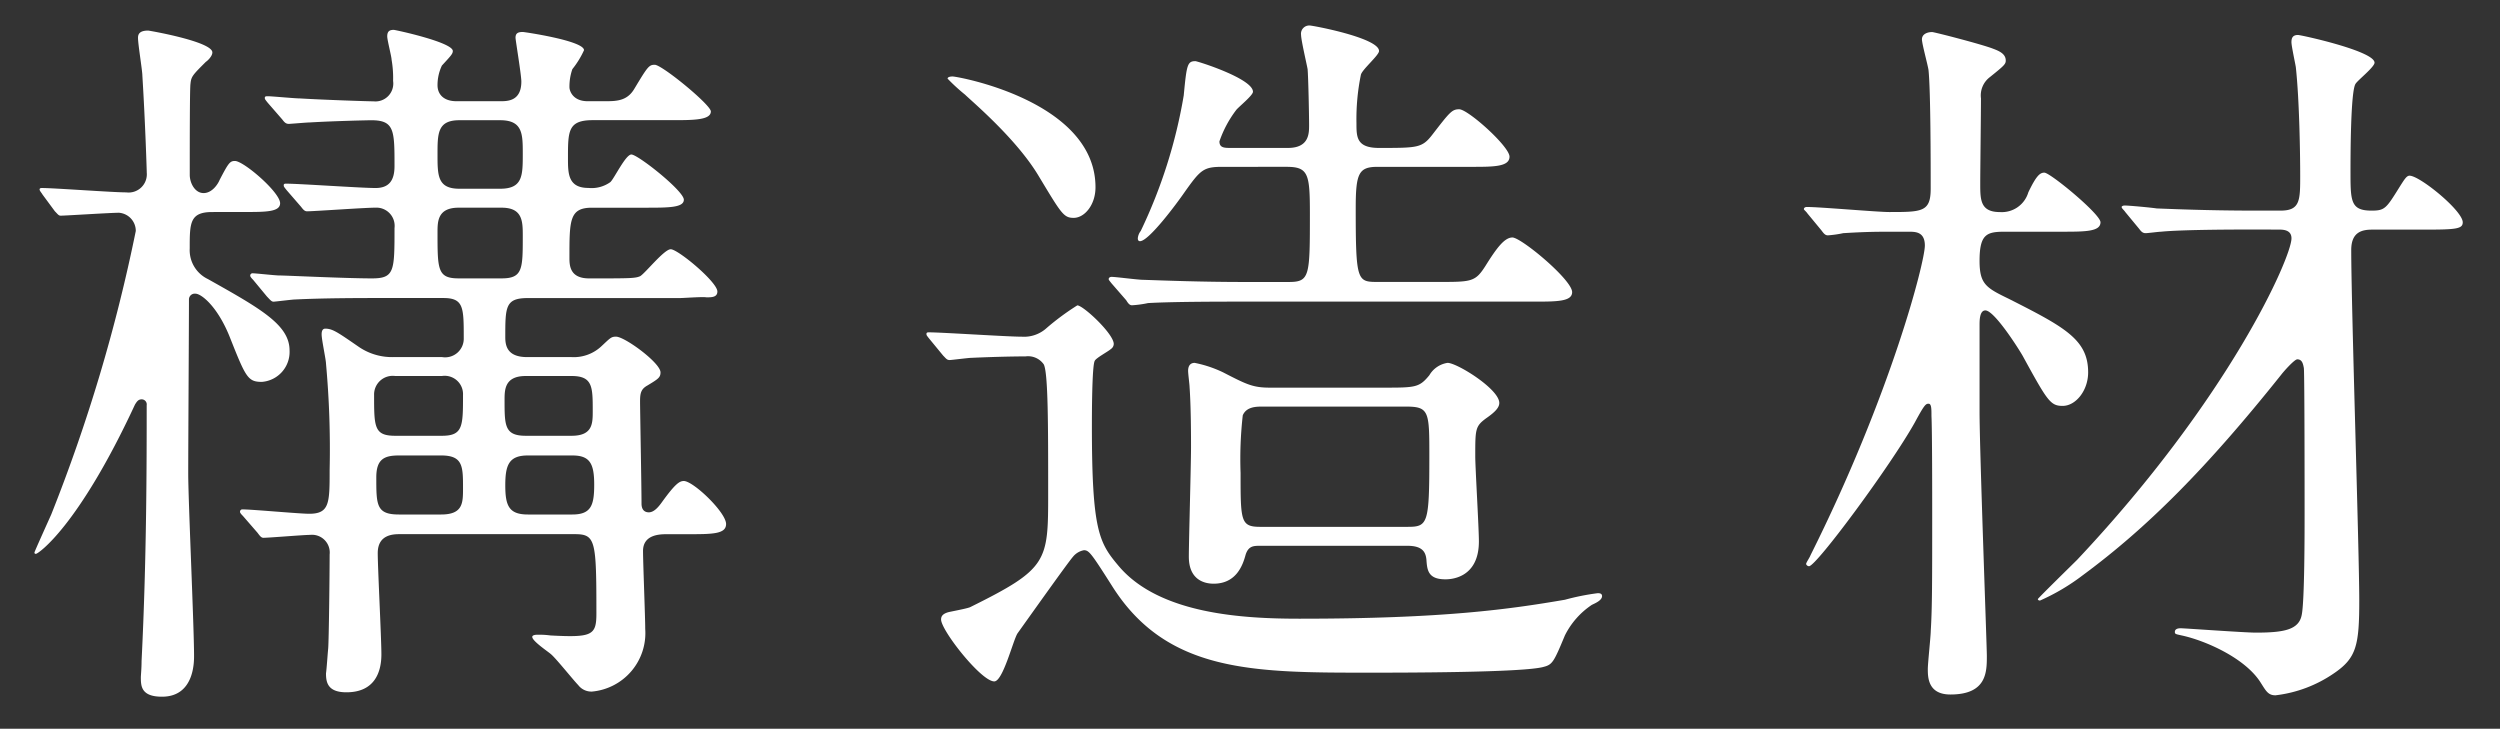
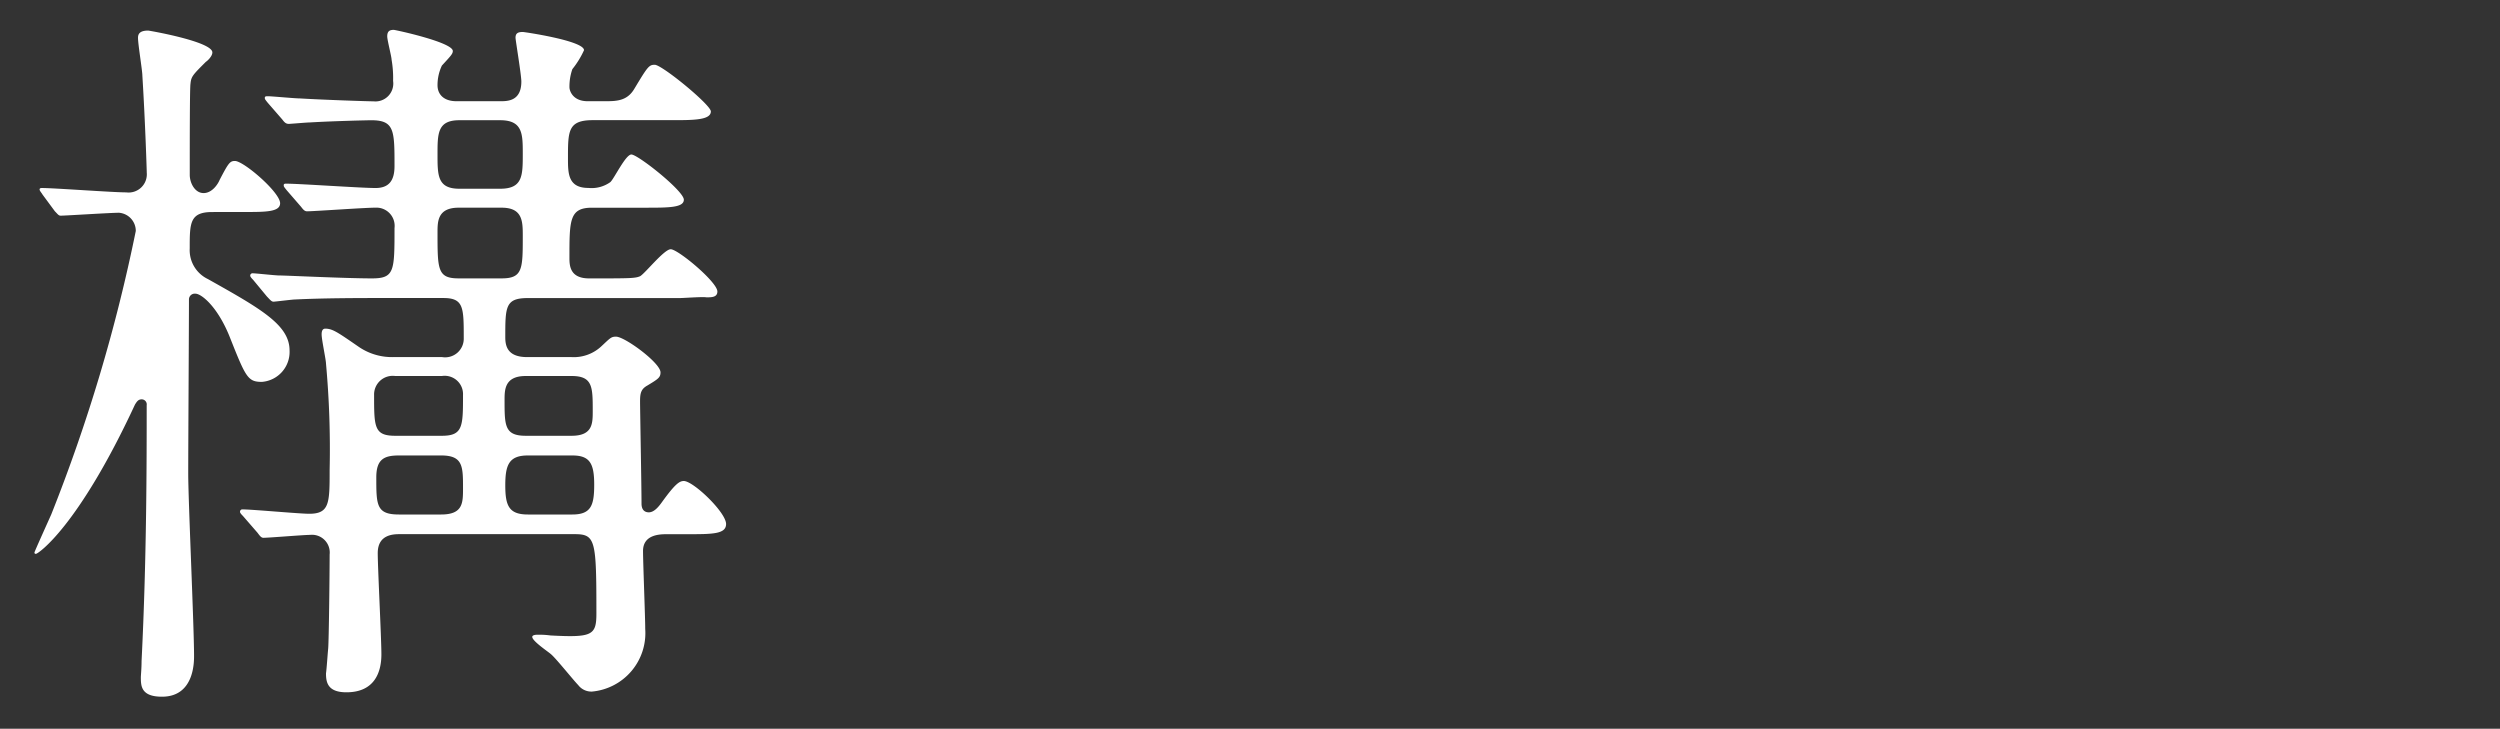
<svg xmlns="http://www.w3.org/2000/svg" width="247" height="72" viewBox="0 0 247 72">
  <rect x="0" y="0" width="247" height="72" fill="#333333" stroke="none" />
  <defs>
    <style>.cls-1{fill:#fff;}</style>
  </defs>
  <g id="納材事例">
    <path class="cls-1" d="M20.977,20.949c-2.233,0-2.233,1.08-2.233,3.6a3.164,3.164,0,0,0,1.8,3.024c5.257,2.952,8.065,4.536,8.065,7.057a2.968,2.968,0,0,1-2.736,3.1c-1.369,0-1.585-.433-3.1-4.249-1.223-3.168-2.88-4.464-3.456-4.464a.572.572,0,0,0-.648.576c0,2.447-.072,14.472-.072,17.209,0,2.592.576,15.121.576,18,0,.648,0,4.032-3.168,4.032-2.088,0-2.088-1.08-2.088-1.944,0-.145.071-.865.071-1.584.505-10.081.505-19.731.505-25.275a.5.5,0,0,0-.505-.576c-.36,0-.5.288-.647.505C7.727,52.055,3.767,54.72,3.551,54.72c-.145,0-.145-.073-.145-.144s1.368-3.1,1.656-3.745A164.029,164.029,0,0,0,13.416,22.82a1.8,1.8,0,0,0-1.656-1.8c-.865,0-5.257.288-5.762.288-.215,0-.287-.145-.575-.432L4.2,19.221c-.072-.145-.289-.361-.289-.5s.145-.145.217-.145c1.224,0,6.984.432,8.352.432A1.8,1.8,0,0,0,14.5,17.061c0-.145-.144-4.9-.433-9.578,0-.5-.432-3.1-.432-3.744,0-.36.144-.719,1.009-.719.071,0,6.337,1.08,6.337,2.16,0,.359-.433.791-.649.935-1.3,1.3-1.44,1.441-1.512,2.16-.072.432-.072,5.977-.072,9,0,.792.5,1.8,1.367,1.8s1.442-.935,1.584-1.3c.866-1.656,1.009-1.872,1.513-1.872.864,0,4.464,3.1,4.464,4.176,0,.865-1.44.865-3.455.865ZM56.4,35.277a3.984,3.984,0,0,0,2.953-1.007c.936-.864,1.008-1.008,1.512-1.008.864,0,4.393,2.592,4.393,3.528,0,.5-.216.648-1.3,1.3-.649.36-.72.793-.72,1.584s.144,8.426.144,10.081c0,.792.5.864.719.864.5,0,.937-.5,1.3-1.008,1.3-1.8,1.728-2.087,2.16-2.087.936,0,4.176,3.095,4.176,4.248,0,1.007-1.368,1.007-3.816,1.007H65.908c-.648,0-2.377,0-2.377,1.657,0,1.152.217,6.48.217,7.7a5.8,5.8,0,0,1-5.257,6.191,1.635,1.635,0,0,1-1.368-.647c-.432-.433-2.16-2.593-2.664-3.025-.217-.216-1.872-1.3-1.872-1.728,0-.215.432-.215.5-.215a8.384,8.384,0,0,1,1.3.071c4.1.216,4.537,0,4.537-2.16,0-7.272-.072-7.849-2.16-7.849H39.554c-.648,0-2.233,0-2.233,1.872,0,1.441.361,8.425.361,10.009,0,1.729-.649,3.744-3.457,3.744-1.871,0-2.016-1.007-2.016-1.871.072-.5.145-1.728.216-2.449.072-.863.143-7.56.143-9.289a1.754,1.754,0,0,0-1.943-1.943c-.648,0-4.033.287-4.608.287-.216,0-.361-.215-.577-.5L24,50.975c-.287-.287-.287-.36-.287-.432a.229.229,0,0,1,.215-.216c1.009,0,5.617.433,6.625.433,2.015,0,2.015-1.08,2.015-4.321a92.949,92.949,0,0,0-.359-10.513c0-.36-.432-2.376-.432-2.88,0-.144,0-.576.36-.576.72,0,1.224.36,3.312,1.8a5.814,5.814,0,0,0,3.529,1.007h4.68a1.839,1.839,0,0,0,2.16-1.871c0-3.025,0-3.961-2.016-3.961h-6.12c-2.088,0-5.618,0-8.569.145-.217,0-1.945.216-2.089.216-.215,0-.36-.216-.647-.505l-1.369-1.655c-.287-.289-.287-.361-.287-.433A.229.229,0,0,1,24.937,27c.36,0,2.231.216,2.664.216.647,0,6.552.289,9.144.289,2.233,0,2.233-.721,2.233-4.969A1.8,1.8,0,0,0,37.1,20.517c-1.08,0-6.048.36-6.768.36-.216,0-.36-.145-.576-.432L28.32,18.789c-.287-.36-.287-.36-.287-.5s.144-.144.215-.144c1.3,0,7.417.431,8.857.431,1.369,0,1.873-.792,1.873-2.16,0-3.528,0-4.536-2.3-4.536-.217,0-3.6.071-6.049.216-.288,0-1.944.144-2.088.144-.289,0-.433-.144-.648-.432l-1.441-1.656c-.288-.361-.288-.361-.288-.5s.145-.144.288-.144c.433,0,2.665.216,3.169.216,2.376.143,6.768.288,7.272.288a1.767,1.767,0,0,0,1.945-2.016A10.483,10.483,0,0,0,38.689,5.9c0-.288-.431-1.944-.431-2.3,0-.5.216-.649.648-.649.143,0,5.832,1.225,5.832,2.088,0,.288-.217.5-1.08,1.441a4.509,4.509,0,0,0-.431,1.944C43.227,9.283,43.8,10,45.1,10h4.32c.721,0,2.089,0,2.089-1.944,0-.648-.576-4.105-.576-4.321,0-.432.215-.576.719-.576.145,0,6.049.864,6.049,1.8a8.741,8.741,0,0,1-1.152,1.873,5.227,5.227,0,0,0-.287,1.8c0,.288.287,1.368,1.8,1.368h1.656c1.152,0,2.232,0,2.953-1.225,1.3-2.16,1.439-2.376,2.016-2.376.72,0,5.545,3.96,5.545,4.609,0,.864-1.729.864-3.889.864H58.562c-2.447,0-2.447,1.08-2.447,3.744,0,1.513,0,2.952,2.016,2.952A3.182,3.182,0,0,0,60.291,18c.36-.287,1.513-2.736,2.088-2.736.648,0,5.185,3.6,5.185,4.465,0,.792-1.512.792-3.816.792H58.491c-2.231,0-2.231,1.223-2.231,4.967,0,.793.071,2.018,1.943,2.018,4.032,0,4.537,0,5.041-.217.5-.288,2.375-2.664,3.024-2.664.72,0,4.609,3.24,4.609,4.176,0,.576-.576.576-1.08.576-.361-.072-2.233.072-2.665.072H52.154c-2.232,0-2.232.865-2.232,3.889,0,.936.289,1.943,2.16,1.943ZM39.049,37.15a1.84,1.84,0,0,0-2.088,1.872c0,3.168,0,4.033,2.088,4.033h4.609c2.088,0,2.088-.936,2.088-4.033a1.811,1.811,0,0,0-2.088-1.872ZM39.41,45c-1.441,0-2.232.361-2.232,2.161,0,2.736,0,3.672,2.232,3.672h4.176c2.16,0,2.16-1.151,2.16-2.592,0-2.16,0-3.241-2.16-3.241Zm5.977-33.122c-2.16,0-2.16,1.3-2.16,3.384s0,3.385,2.16,3.385h4.031c2.232,0,2.232-1.3,2.232-3.457,0-1.944,0-3.312-2.232-3.312Zm-.073,8.641c-2.087,0-2.087,1.368-2.087,2.448,0,3.672,0,4.537,2.087,4.537h4.248c2.088,0,2.088-.938,2.088-4.178,0-1.439,0-2.807-2.088-2.807ZM51.938,37.15c-2.087,0-2.087,1.368-2.087,2.376,0,2.521,0,3.529,2.087,3.529h4.537c2.087,0,2.087-1.225,2.087-2.449,0-2.376,0-3.456-2.087-3.456ZM52.154,45c-1.871,0-2.232.938-2.232,2.953s.361,2.88,2.232,2.88h4.393c1.873,0,2.16-.936,2.16-2.952,0-2.088-.432-2.881-2.16-2.881Z" />
-     <path class="cls-1" d="M91.822,33.478c-.287-.361-.287-.361-.287-.5s.144-.144.215-.144c1.3,0,7.777.432,9.217.432a3.31,3.31,0,0,0,2.449-.865,24.883,24.883,0,0,1,3.023-2.231c.577,0,3.6,2.808,3.6,3.816a.621.621,0,0,1-.288.5c-.216.215-1.44.864-1.584,1.153-.288.431-.288,5.544-.288,6.48,0,10.368.72,11.521,2.664,13.824,4.032,4.753,12.313,5.185,17.858,5.185,14.256,0,20.738-.937,26.209-1.872a23.354,23.354,0,0,1,3.241-.649c.144,0,.432,0,.432.289,0,.432-.72.72-1.008.864a7.817,7.817,0,0,0-2.665,3.024c-1.08,2.593-1.223,2.88-2.088,3.1-1.943.576-14.185.576-17.209.576-11.521,0-20.089,0-25.49-8.641-2.015-3.169-2.232-3.457-2.736-3.457a1.833,1.833,0,0,0-1.08.649c-.5.576-3.672,5.04-5.473,7.56-.431.649-1.439,4.752-2.3,4.752-1.294,0-5.255-5.04-5.255-6.12,0-.36.215-.576.72-.72.287-.072,1.871-.36,2.16-.5,7.7-3.817,7.7-4.465,7.7-11.306,0-6.624,0-11.809-.433-12.673a1.89,1.89,0,0,0-1.8-.792c-1.584,0-3.815.071-5.4.144-.216,0-1.945.216-2.088.216-.288,0-.36-.144-.649-.432ZM106.08,21.525c-1.008,0-1.225-.432-3.529-4.249-2.232-3.672-6.624-7.344-7.2-7.921a18.432,18.432,0,0,1-1.729-1.584c0-.215.432-.215.5-.215.5,0,14.113,2.448,14.113,10.944C108.24,20.229,107.16,21.525,106.08,21.525Zm14.69-5.041c-1.874,0-2.161.288-3.745,2.52-.793,1.152-3.529,4.825-4.392,4.825-.217,0-.217-.216-.217-.288a1.361,1.361,0,0,1,.289-.721,50.162,50.162,0,0,0,4.248-13.392c.287-3.025.359-3.385,1.152-3.385.215,0,5.688,1.728,5.688,3.025,0,.36-1.439,1.512-1.656,1.8a11,11,0,0,0-1.657,3.1c0,.648.5.648,1.153.648h5.617c2.088,0,2.088-1.44,2.088-2.232,0-1.08-.072-4.609-.145-5.544-.072-.433-.647-2.881-.647-3.385a.816.816,0,0,1,.864-.935c.287,0,6.84,1.223,6.84,2.519,0,.432-1.728,1.872-1.8,2.377a21.855,21.855,0,0,0-.432,4.752c0,1.368,0,2.448,2.232,2.448,3.816,0,4.248,0,5.257-1.3,1.727-2.232,1.944-2.52,2.664-2.52.864,0,4.969,3.673,4.969,4.681s-1.585,1.007-3.745,1.007h-9.289c-1.872,0-2.16.649-2.16,4.1,0,7.272.144,7.272,2.232,7.272h5.905c3.312,0,3.673,0,4.681-1.584,1.08-1.728,1.871-2.808,2.664-2.808.863,0,5.9,4.177,5.9,5.4,0,.937-1.512.937-3.816.937H122.5c-1.727,0-6.624,0-9.073.143a10.476,10.476,0,0,1-1.584.217c-.216,0-.36-.145-.576-.5l-1.44-1.656c-.288-.36-.288-.36-.288-.433,0-.143.144-.216.288-.216.432,0,2.592.289,3.1.289,2.088.071,5.833.215,9.937.215h4.465c2.088,0,2.088-.576,2.088-6.768,0-3.888-.144-4.609-2.3-4.609ZM136.61,38.3c3.241,0,3.6,0,4.609-1.225a2.517,2.517,0,0,1,1.8-1.224c.935,0,5.111,2.592,5.111,3.96,0,.432-.36.864-1.295,1.512-1.08.793-1.08,1.08-1.08,3.744,0,1.153.359,7.057.359,8.426,0,3.744-2.952,3.744-3.312,3.744-1.729,0-1.8-.936-1.872-1.944-.072-.72-.361-1.368-1.872-1.368H124.514c-.649,0-1.153,0-1.441.863-.288,1.08-.936,2.881-3.169,2.881-.791,0-2.447-.288-2.447-2.664,0-1.512.216-9.072.216-10.8,0-1.008,0-3.961-.144-5.977,0-.216-.144-1.3-.144-1.584,0-.5.216-.792.648-.792a11.7,11.7,0,0,1,2.808.936c2.376,1.224,2.952,1.513,4.68,1.513Zm-11.881,1.871c-.576,0-1.584,0-1.944.865a38.563,38.563,0,0,0-.216,5.688c0,4.752,0,5.328,1.945,5.328h14.545c2.015,0,2.16-.287,2.16-6.912,0-4.465,0-4.969-2.305-4.969Z" />
-     <path class="cls-1" d="M187.367,22.893c-1.8,0-2.952,0-5.256.144a10.944,10.944,0,0,1-1.512.216c-.288,0-.433-.216-.648-.5l-1.369-1.656c-.144-.216-.359-.361-.359-.433,0-.143.144-.215.287-.215,1.3,0,6.985.5,8.136.5,3.241,0,4.106,0,4.106-2.3s0-9.721-.217-11.738c-.072-.5-.648-2.592-.648-3.024,0-.5.5-.72,1.009-.72.215,0,4.967,1.224,6.047,1.656.577.216,1.225.5,1.225,1.152,0,.361-.145.5-1.584,1.656a2.268,2.268,0,0,0-.864,2.089c0,1.368-.072,7.2-.072,8.425,0,1.584,0,2.808,1.944,2.808A2.732,2.732,0,0,0,200.4,19c.792-1.656,1.153-1.943,1.584-1.943.577,0,5.545,4.1,5.545,4.9,0,.936-1.511.936-3.888.936H198.1c-1.8,0-2.52.216-2.52,2.88,0,2.3.649,2.665,2.88,3.745,5.544,2.808,7.849,4.032,7.849,7.272,0,1.8-1.225,3.313-2.52,3.313-1.224,0-1.513-.505-3.961-4.969-.5-.864-2.808-4.464-3.672-4.464-.576,0-.576,1.008-.576,1.439v8.569c0,3.816.72,23.115.72,24.123,0,1.584,0,3.816-3.6,3.816-2.232,0-2.232-1.728-2.232-2.52,0-.576.289-3.241.289-3.745.144-2.232.144-5.04.144-11.592,0-1.513,0-8.281-.072-9.65,0-.719,0-1.223-.289-1.223s-.431.143-1.367,1.871c-2.377,4.249-9.721,14.185-10.441,14.185a.321.321,0,0,1-.289-.215c0-.144.361-.648.433-.865,7.992-15.984,11.3-29.017,11.3-30.6,0-1.368-.937-1.368-1.584-1.368Zm35.211-.216c-6.264,0-8.352.143-9.072.216-.217,0-1.3.144-1.513.144-.288,0-.431-.144-.647-.432l-1.369-1.656c-.144-.217-.36-.36-.36-.5,0-.072.145-.144.288-.144.5,0,2.737.216,3.168.288,3.529.143,6.482.216,9.865.216h2.376c1.945,0,1.945-1.008,1.945-3.457,0-2.016-.072-7.416-.433-10.729-.072-.431-.431-2.088-.431-2.447s.072-.721.648-.721c.287,0,7.561,1.584,7.561,2.737,0,.431-1.657,1.728-1.874,2.087-.5.721-.5,7.345-.5,8.641,0,2.953,0,3.889,2.088,3.889,1.3,0,1.441-.216,2.737-2.3.5-.791.719-1.152,1.008-1.152,1.008,0,5.256,3.457,5.256,4.609,0,.648-.648.72-3.744.72h-5.185c-1.008,0-2.088.216-2.088,2.016,0,5.544.793,29.739.793,34.635,0,4.465-.289,5.689-2.522,7.2a12.781,12.781,0,0,1-5.759,2.16c-.721,0-.936-.432-1.441-1.224-1.512-2.448-5.472-4.176-7.776-4.681-.649-.143-.721-.143-.721-.36,0-.287.289-.36.576-.36.361,0,6.337.432,7.417.432,2.808,0,4.249-.288,4.536-1.728.289-1.3.289-8.137.289-10.08,0-1.441,0-13.61-.072-14.331-.072-.359-.144-.863-.648-.863-.288,0-1.368,1.225-1.584,1.512-7.417,9.289-13.25,15.121-19.586,19.8a20.928,20.928,0,0,1-4.248,2.52c-.145,0-.217-.072-.217-.144s3.312-3.313,3.889-3.888c15.048-15.985,21.17-29.883,21.17-31.755,0-.792-.721-.864-1.225-.864Z" />
  </g>
</svg>